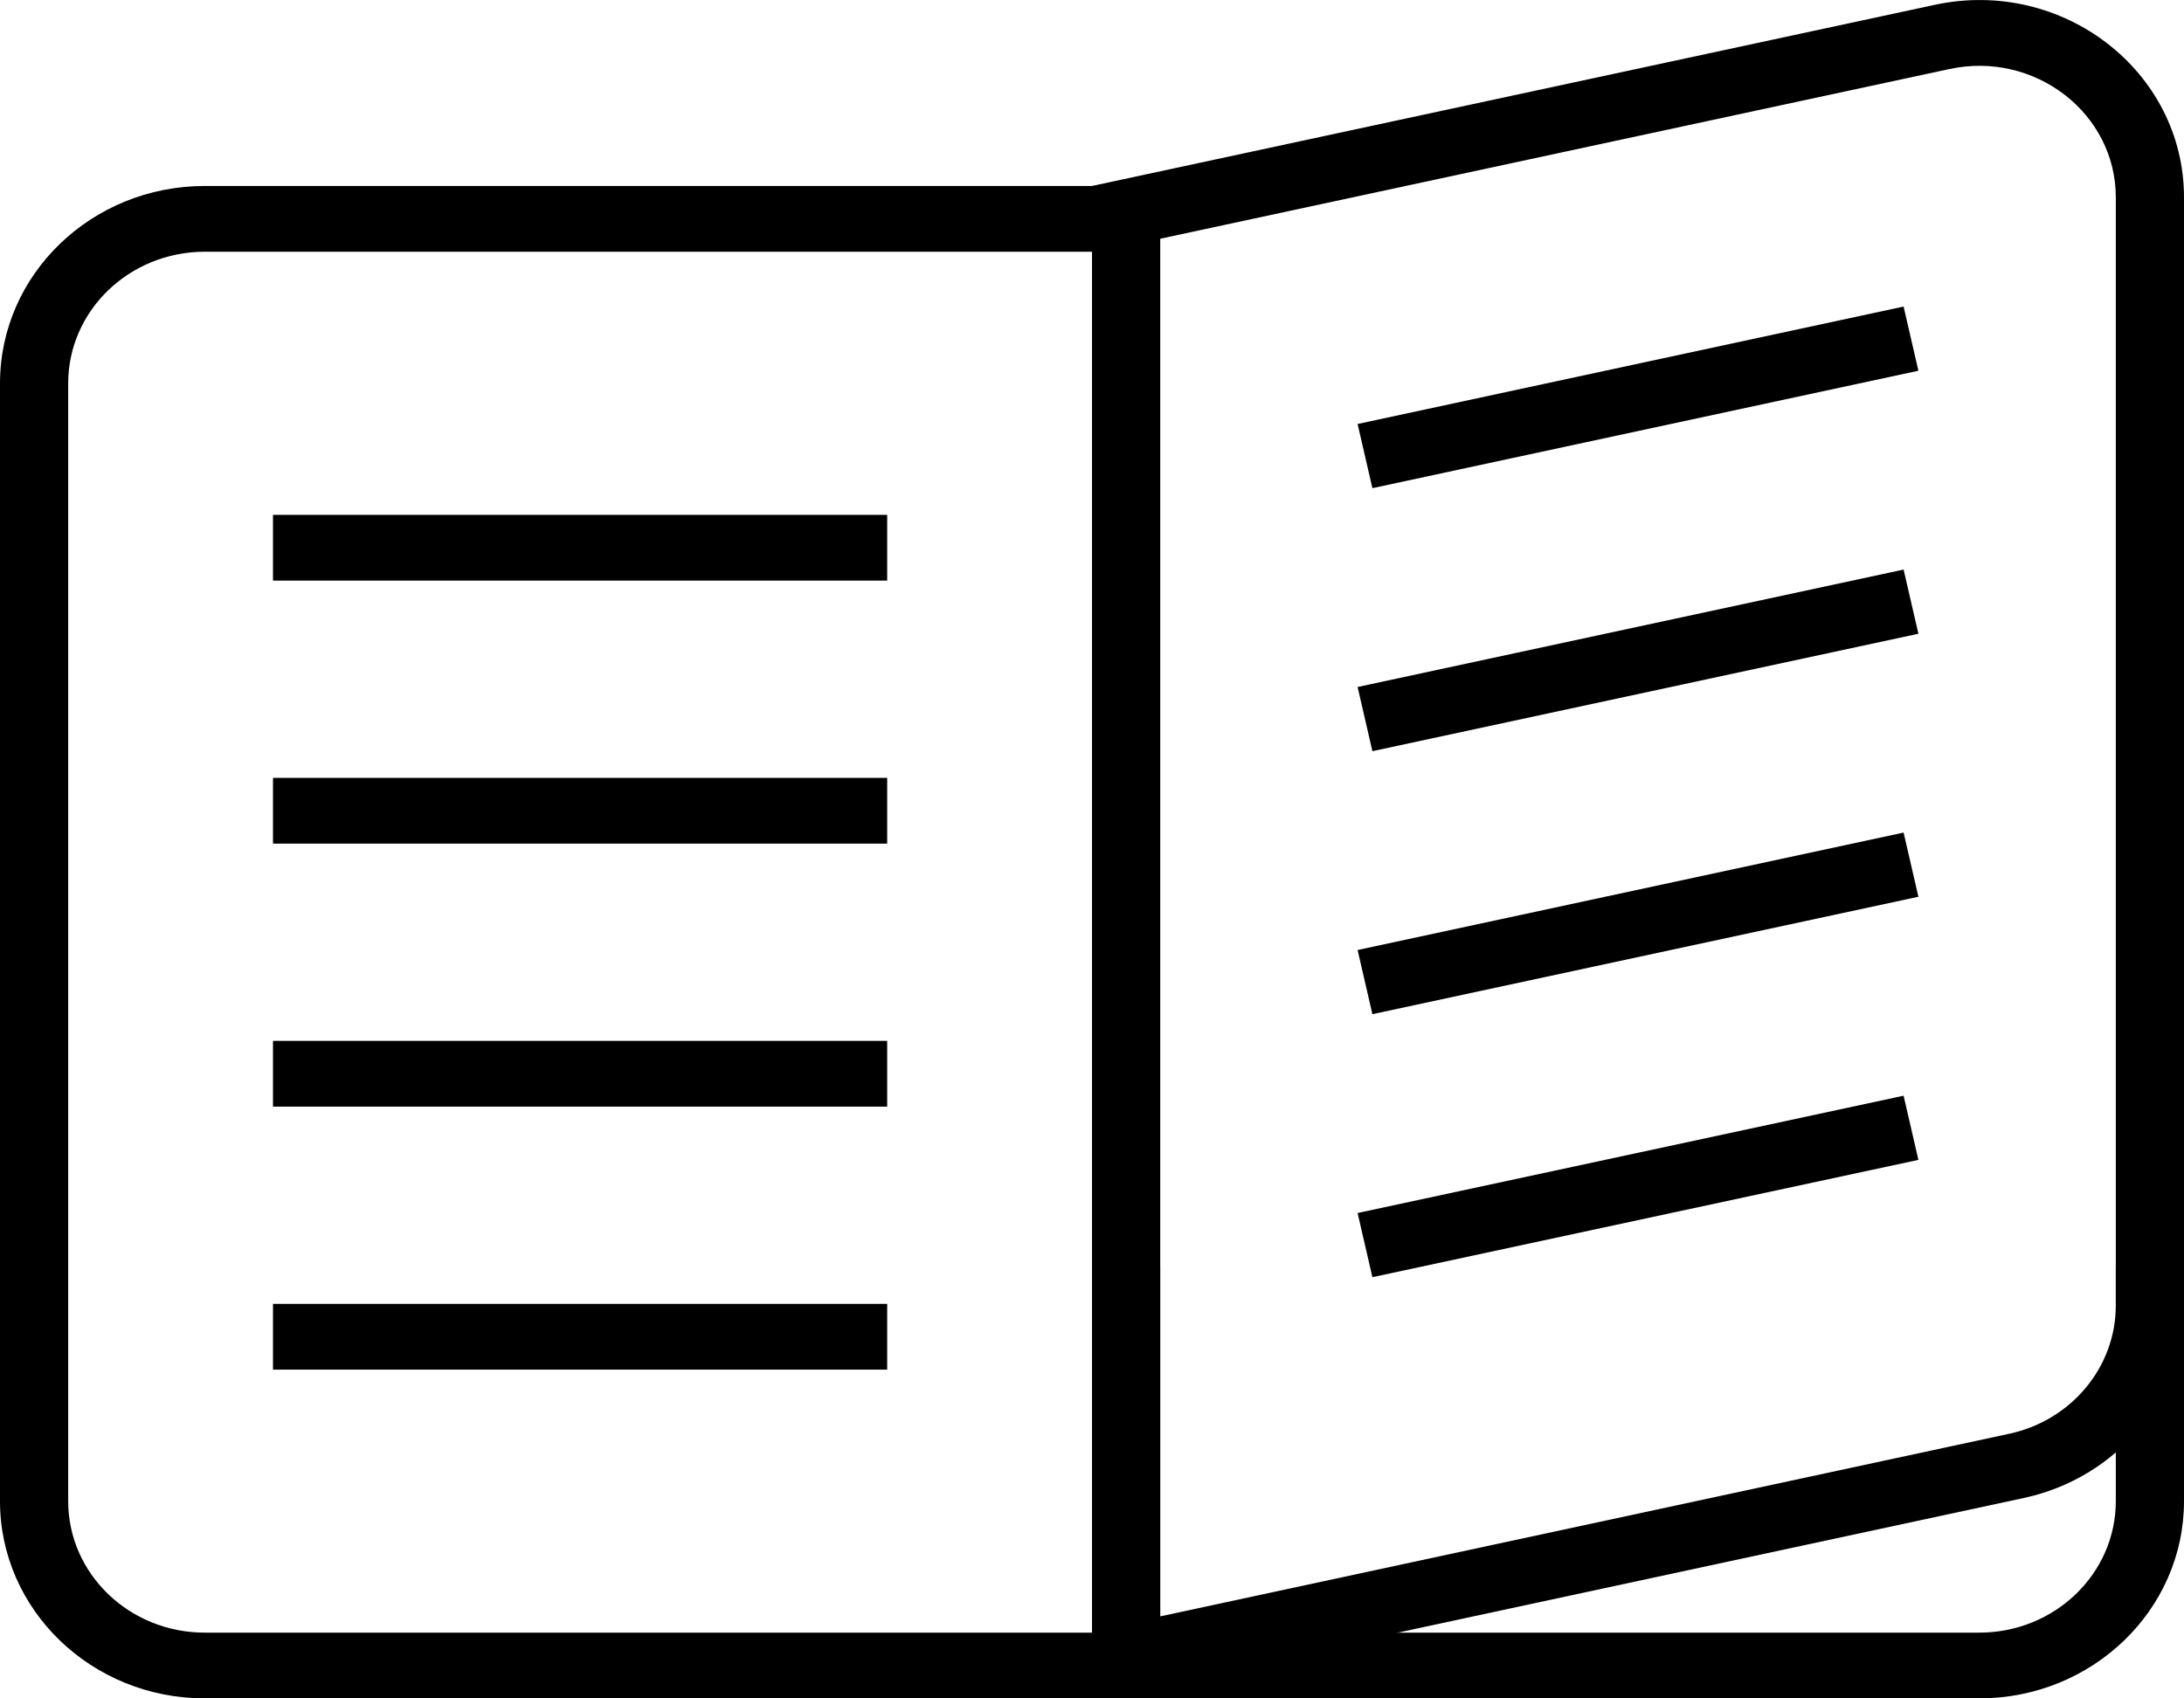
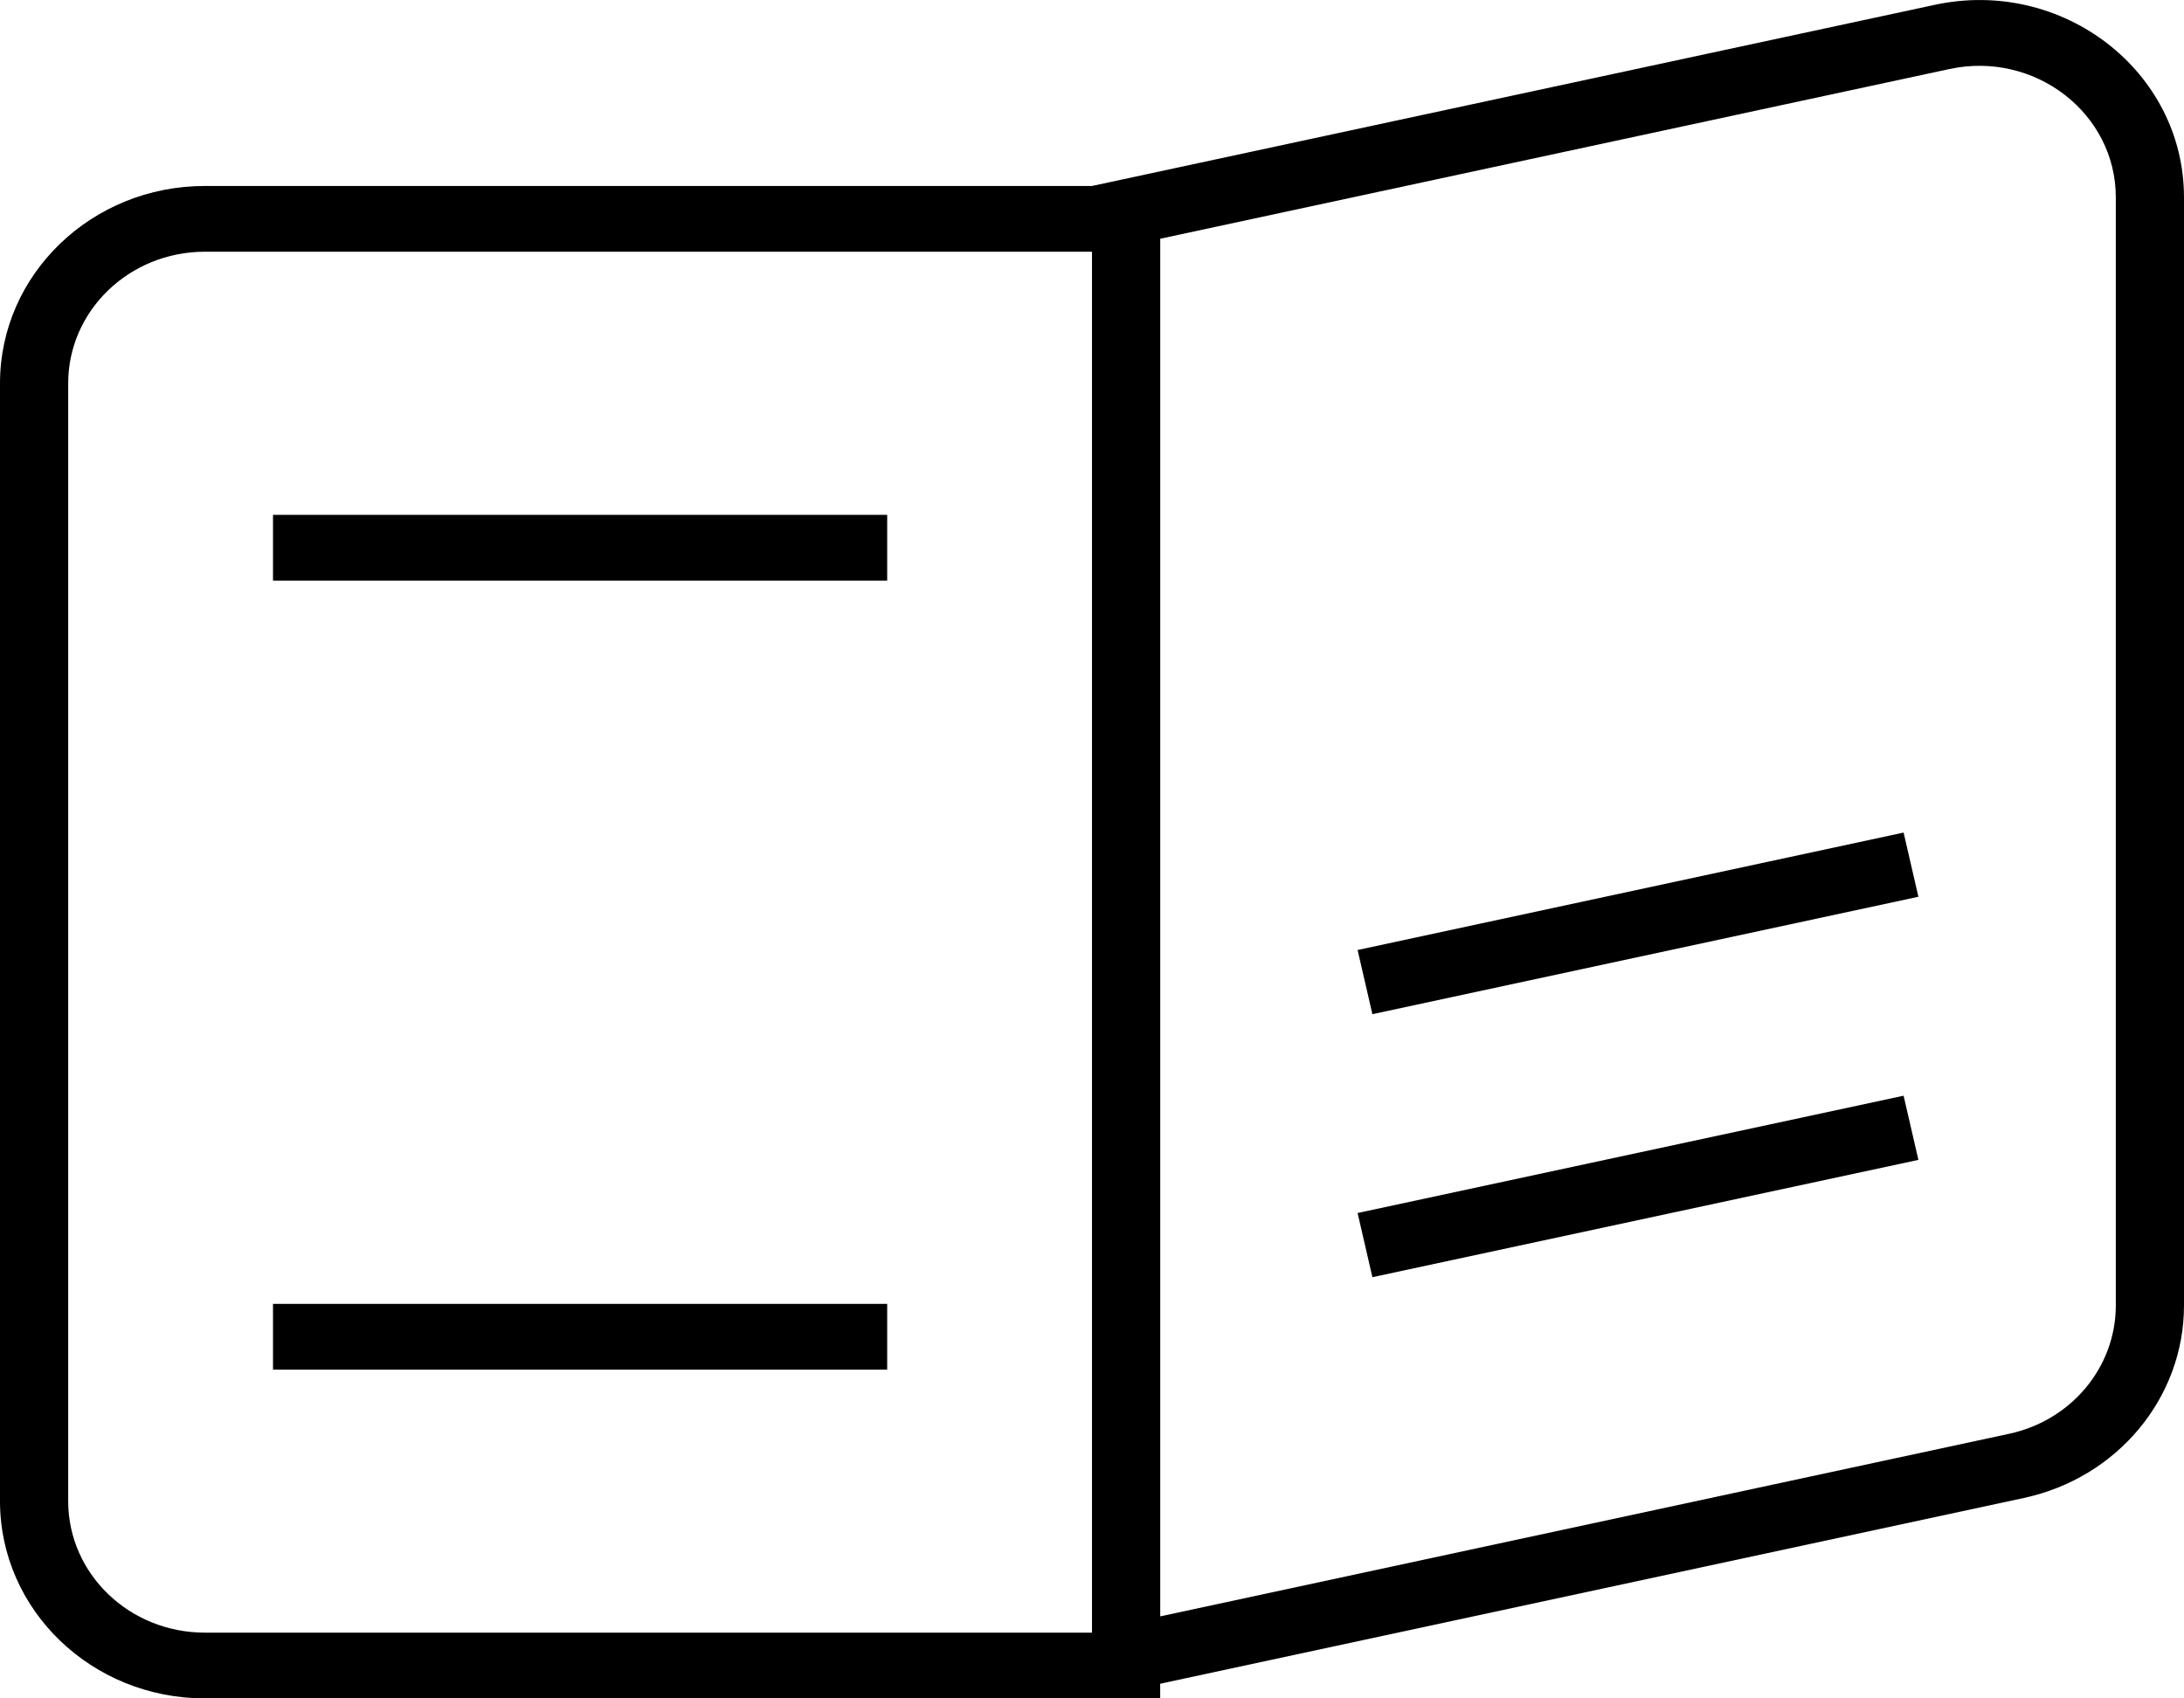
<svg xmlns="http://www.w3.org/2000/svg" width="18" height="14" viewBox="0 0 18 14" fill="none">
  <path fill-rule="evenodd" clip-rule="evenodd" d="M9 2.075H1.688C1.066 2.075 0.562 2.561 0.562 3.16V12.374C0.562 12.973 1.066 13.458 1.688 13.458H9V2.075ZM1.688 1.533C0.756 1.533 0 2.261 0 3.16V12.374C0 13.272 0.756 14 1.688 14H9.562V1.533H1.688Z" fill="black" />
-   <path d="M2.25 4.244H7.312V4.786H2.25V4.244Z" fill="black" />
+   <path d="M2.25 4.244H7.312V4.786H2.25V4.244" fill="black" />
  <path fill-rule="evenodd" clip-rule="evenodd" d="M9.562 1.968L16.067 0.569C16.77 0.418 17.438 0.933 17.438 1.627V10.761C17.438 11.269 17.072 11.709 16.558 11.819L9.562 13.324V1.968ZM9 1.533L15.945 0.04C16.999 -0.187 18 0.586 18 1.627V10.761C18 11.523 17.451 12.182 16.68 12.348L9 14V1.533Z" fill="black" />
-   <path d="M2.25 6.412H7.312V6.954H2.25V6.412Z" fill="black" />
-   <path d="M2.25 8.58H7.312V9.122H2.25V8.58Z" fill="black" />
  <path d="M2.25 10.748H7.312V11.29H2.25V10.748Z" fill="black" />
-   <path fill-rule="evenodd" clip-rule="evenodd" d="M11.311 4.024L15.811 3.056L15.689 2.527L11.189 3.495L11.311 4.024Z" fill="black" />
-   <path fill-rule="evenodd" clip-rule="evenodd" d="M11.311 6.192L15.811 5.224L15.689 4.695L11.189 5.663L11.311 6.192Z" fill="black" />
  <path fill-rule="evenodd" clip-rule="evenodd" d="M11.311 8.36L15.811 7.392L15.689 6.863L11.189 7.831L11.311 8.36Z" fill="black" />
  <path fill-rule="evenodd" clip-rule="evenodd" d="M11.311 10.528L15.811 9.561L15.689 9.032L11.189 9.999L11.311 10.528Z" fill="black" />
-   <path d="M9 10.438V14L16.312 14C17.244 14 18 13.272 18 12.374V10.438H17.438V12.374C17.438 12.973 16.934 13.458 16.312 13.458H9.562V10.438H9Z" fill="black" />
</svg>